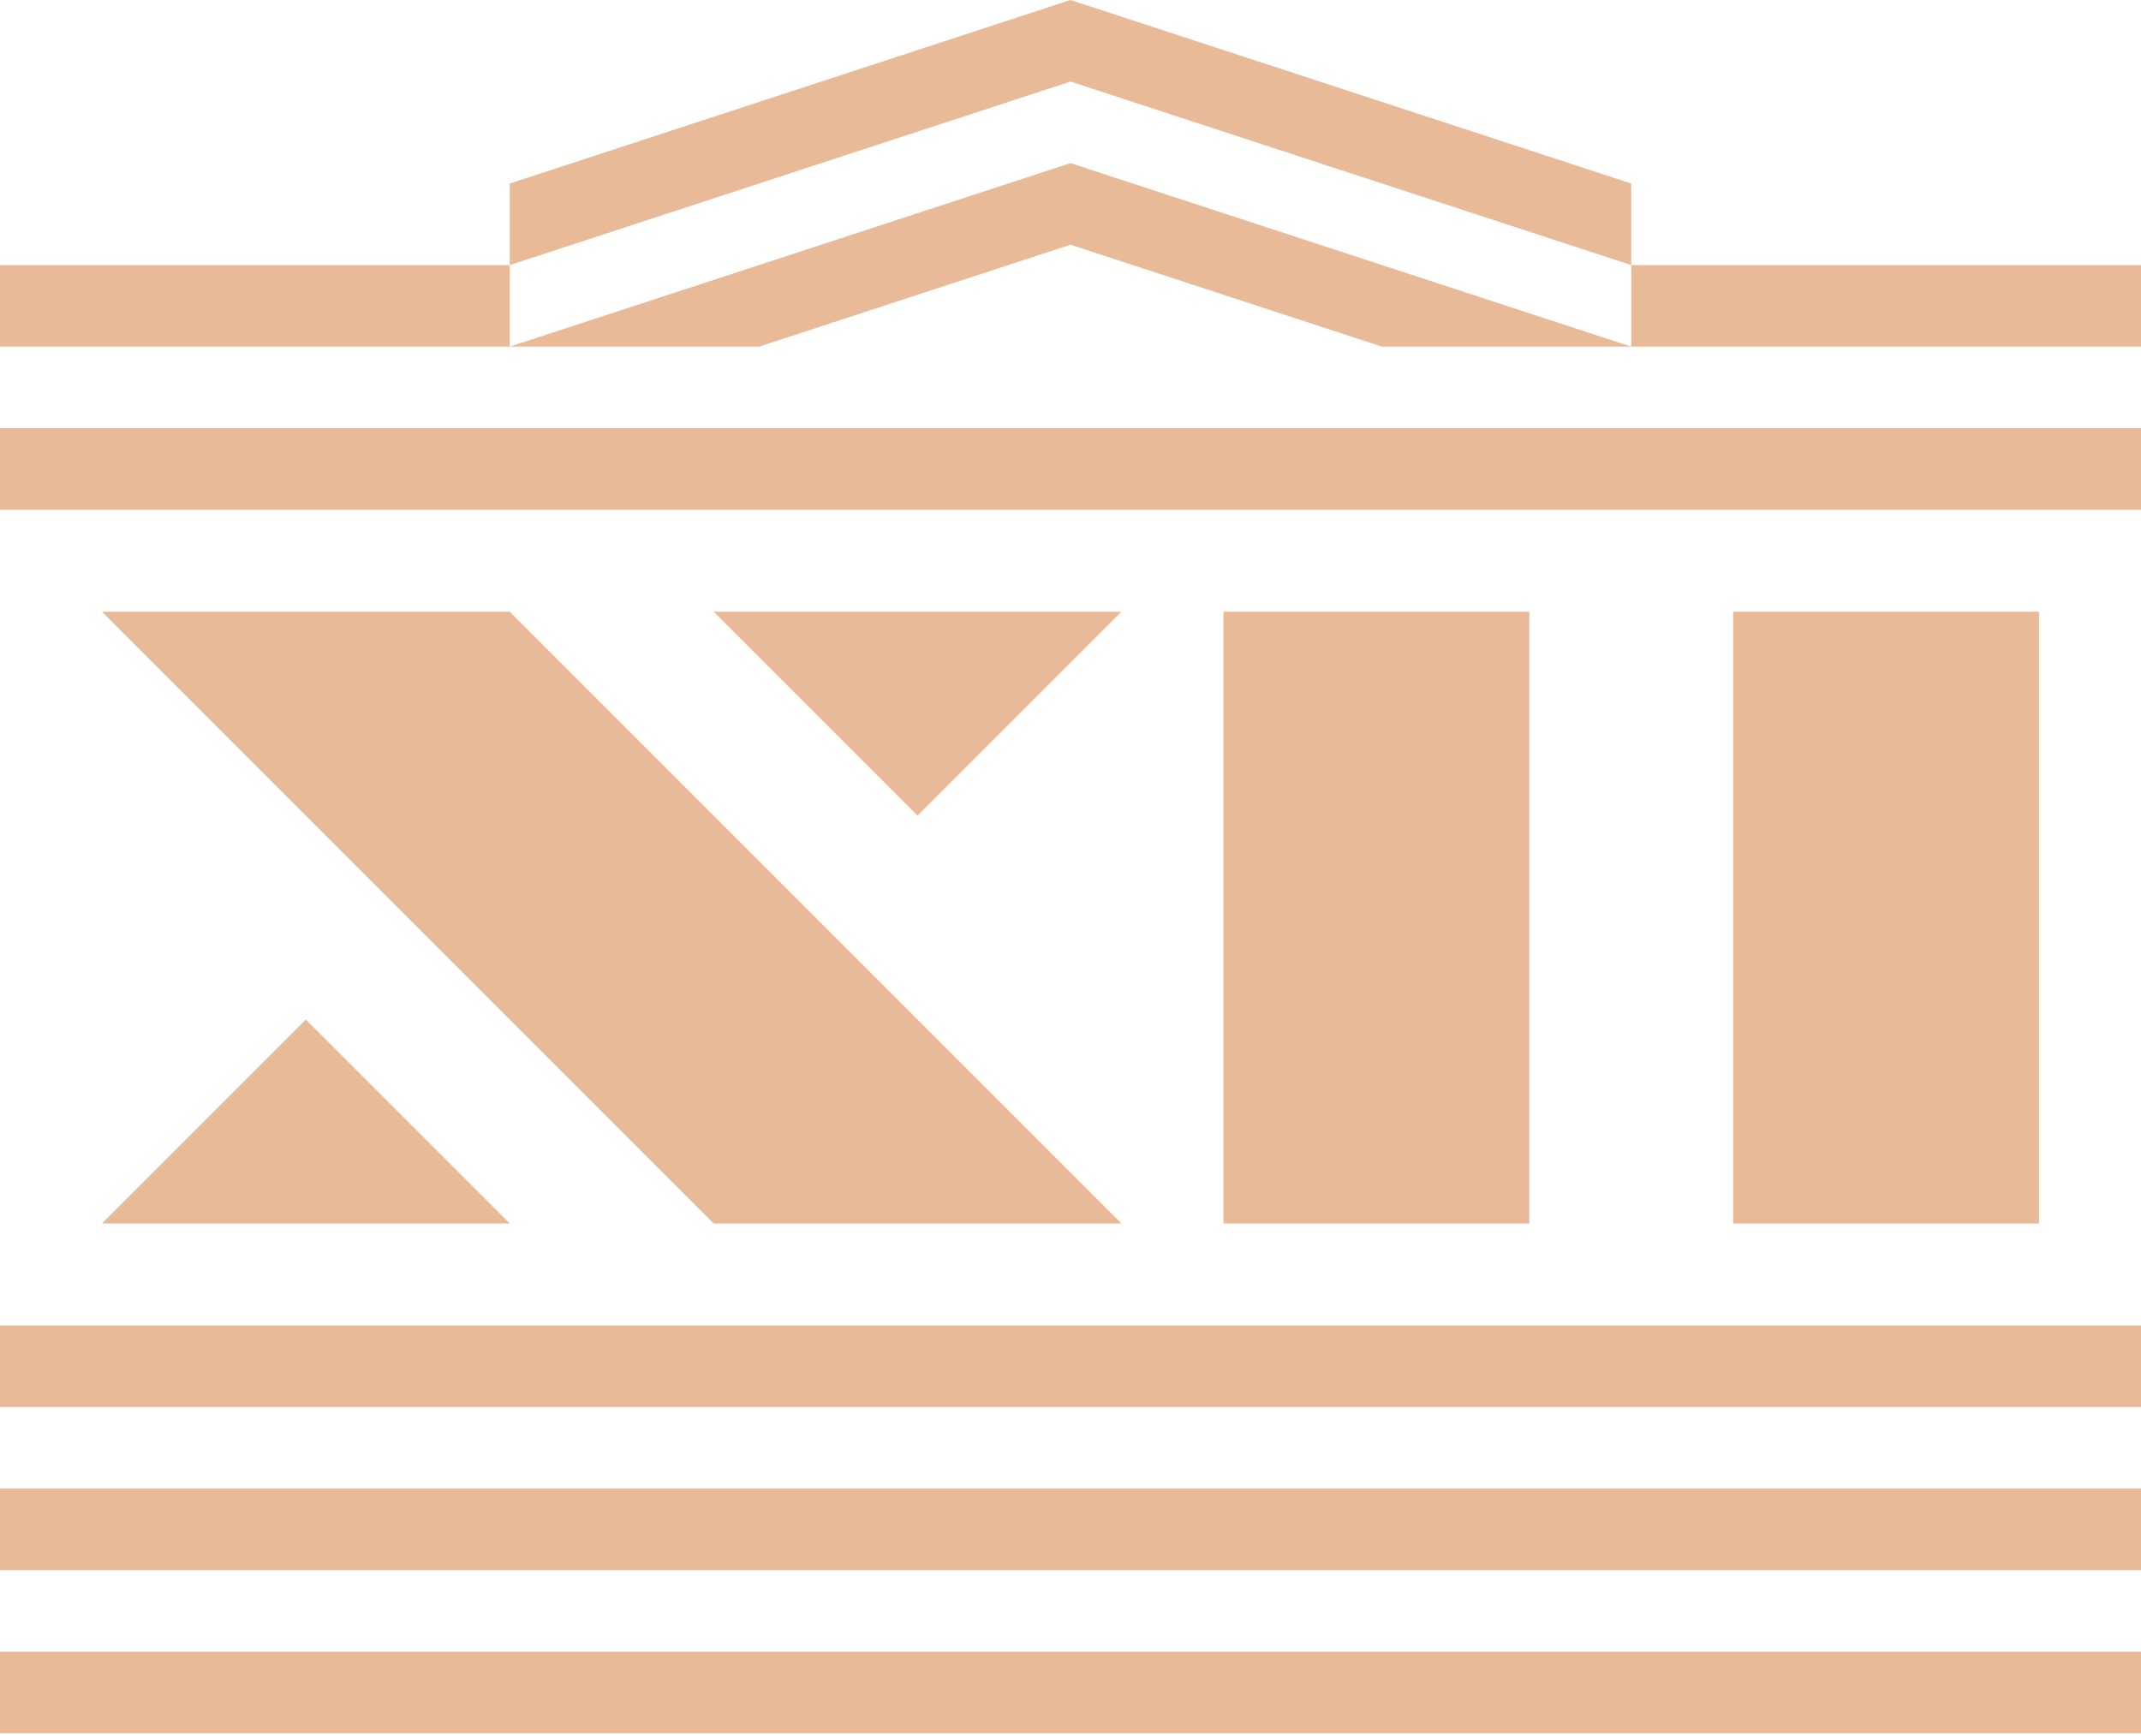
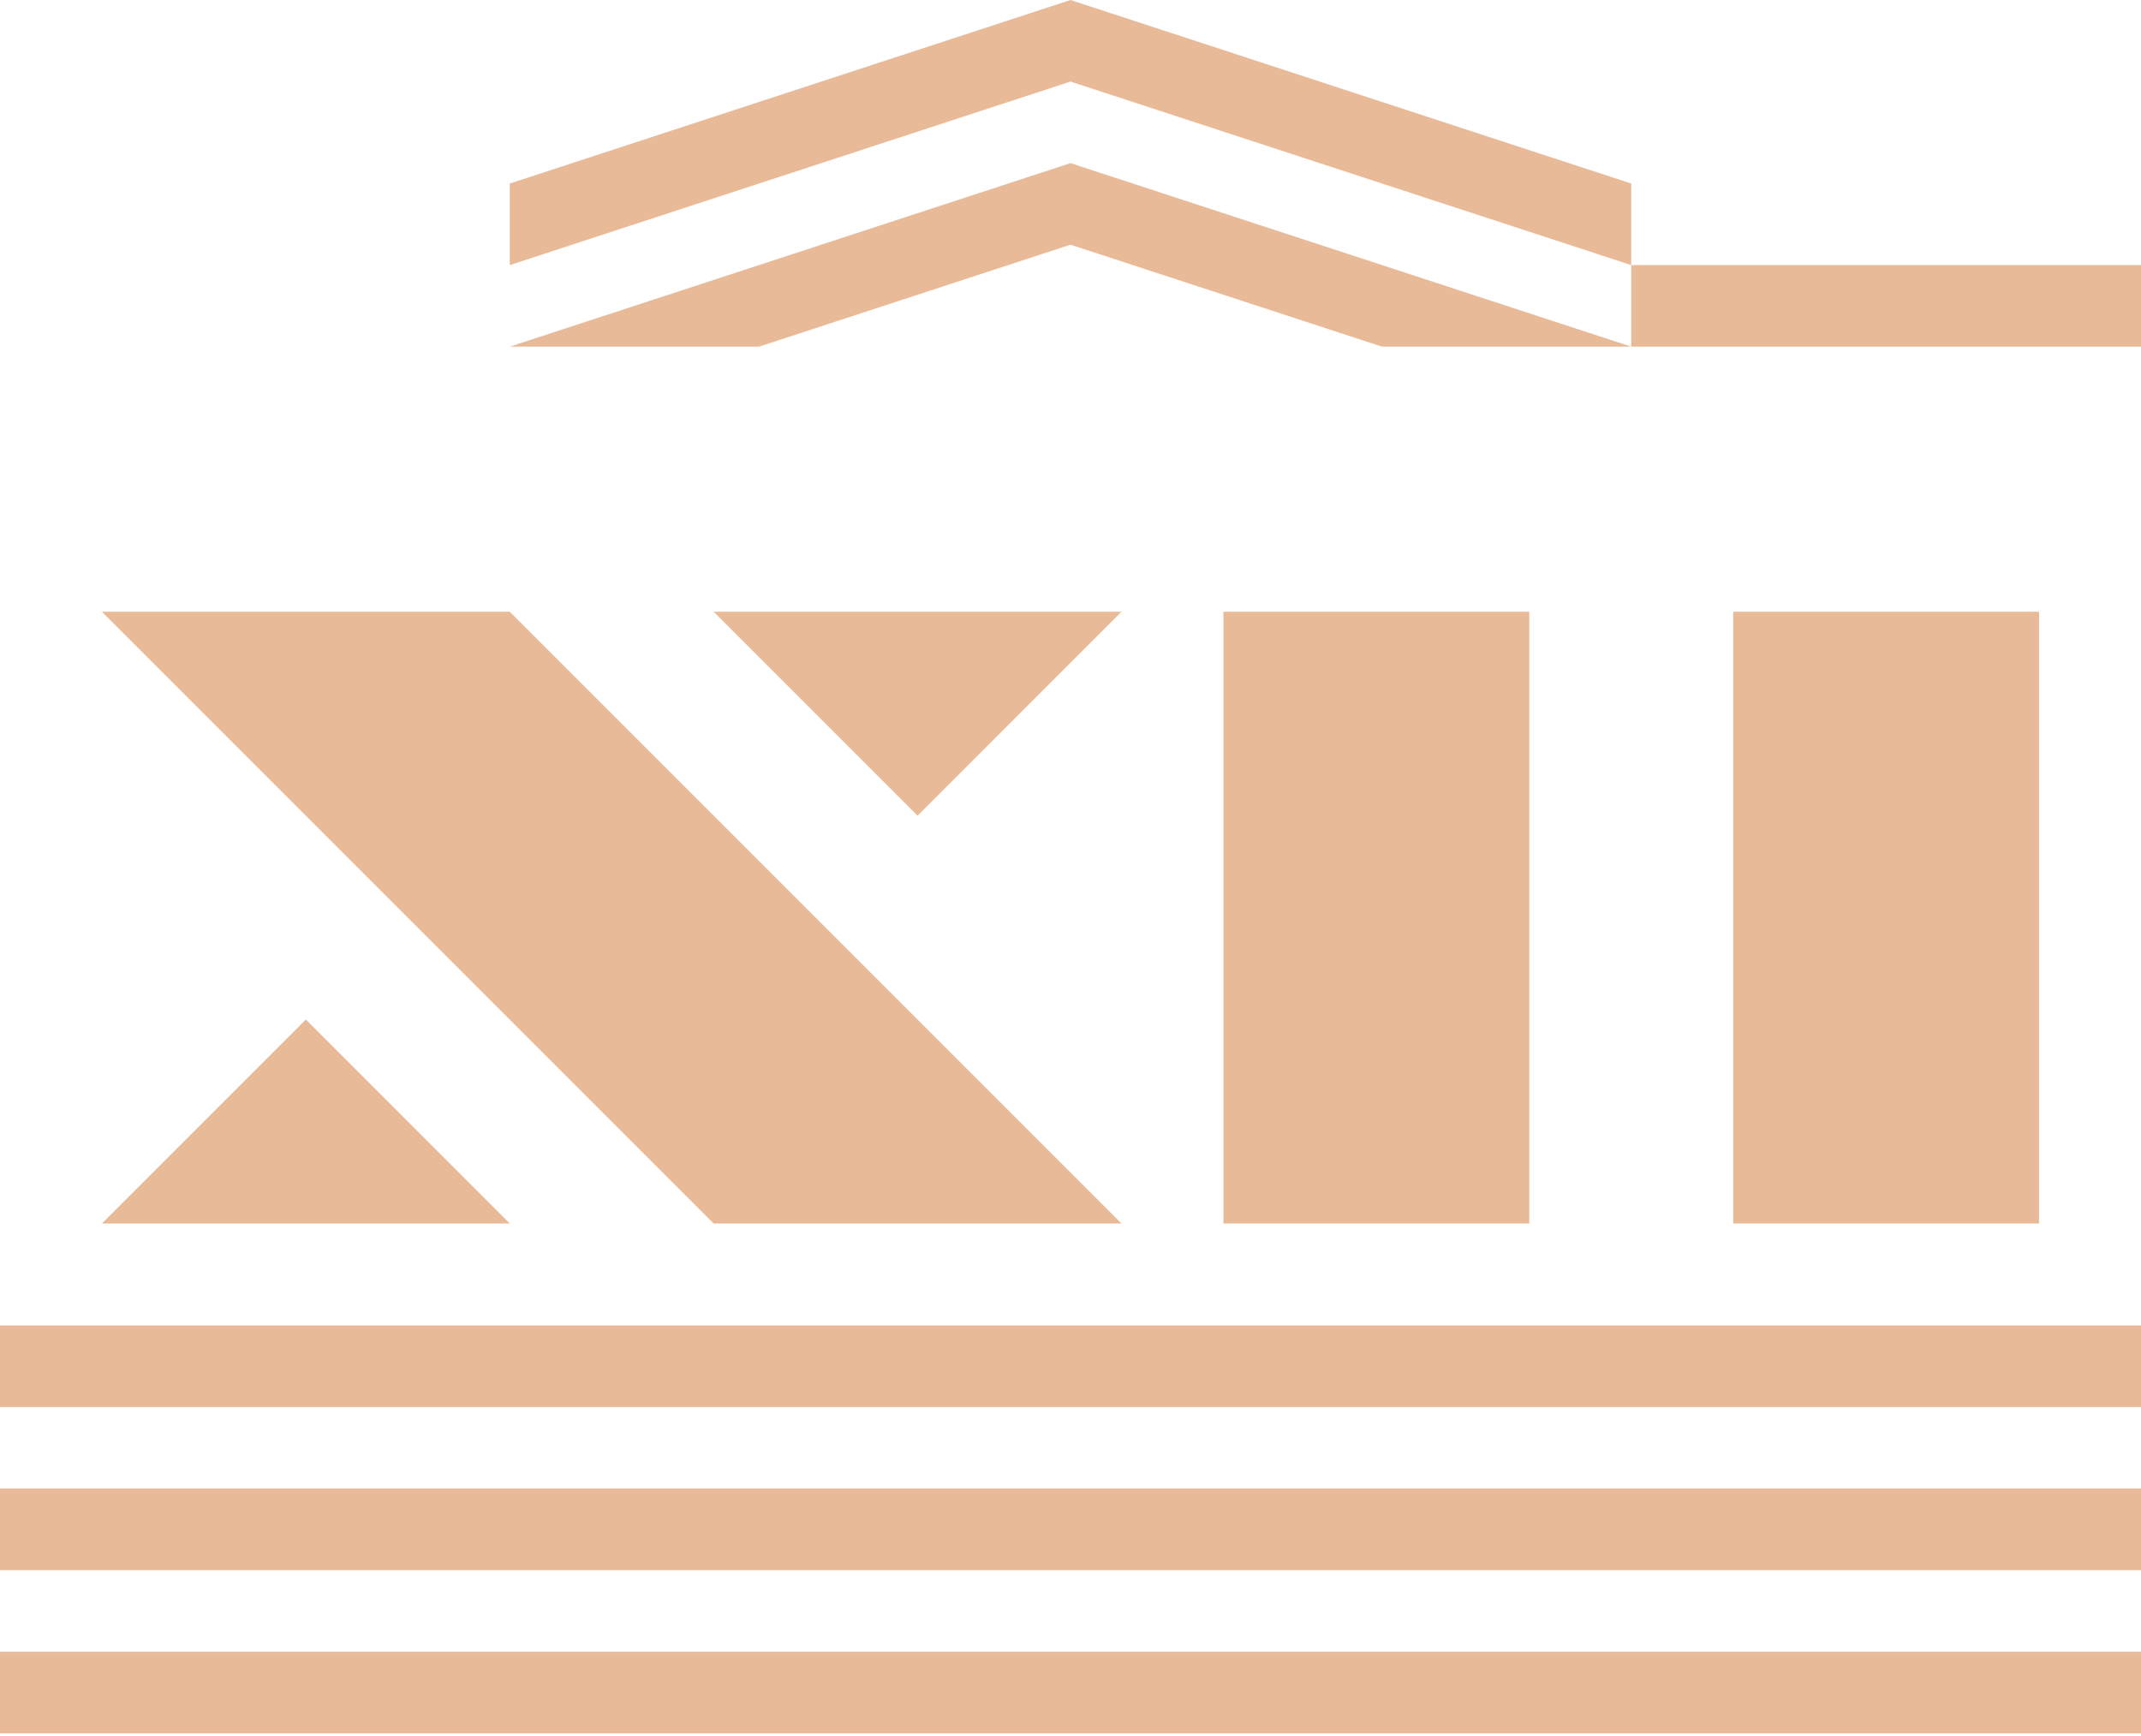
<svg xmlns="http://www.w3.org/2000/svg" width="460" height="373" viewBox="0 0 460 373" fill="none">
  <path d="M240.95 262.857H153.331L21.902 131.429H109.521L240.95 262.857Z" fill="#E9BA97" />
  <path d="M240.951 131.428L197.142 175.238L153.332 131.428H240.951Z" fill="#E9BA97" />
  <path d="M21.906 262.857L65.716 219.047L109.525 262.857H21.906Z" fill="#E9BA97" />
  <path d="M328.57 131.428H262.855V262.857H328.57V131.428Z" fill="#E9BA97" />
  <path d="M438.093 131.428H372.379V262.857H438.093V131.428Z" fill="#E9BA97" />
  <path d="M460 284.762H0V302.286H460V284.762Z" fill="#E9BA97" />
  <path d="M460 319.81H0V337.333H460V319.81Z" fill="#E9BA97" />
  <path d="M460 354.857H0V372.381H460V354.857Z" fill="#E9BA97" />
-   <path d="M460 92H0V109.524H460V92Z" fill="#E9BA97" />
-   <path d="M109.524 56.952H0V74.476H109.524V56.952Z" fill="#E9BA97" />
+   <path d="M109.524 56.952H0H109.524V56.952Z" fill="#E9BA97" />
  <path d="M460 56.952H350.477V74.476H460V56.952Z" fill="#E9BA97" />
  <path d="M230 0L109.523 39.429V56.952L230 17.524L350.476 56.952V39.429L230 0Z" fill="#E9BA97" />
  <path d="M230 52.571L296.932 74.476H350.476L230 35.048L109.523 74.476H163.067L230 52.571Z" fill="#E9BA97" />
</svg>